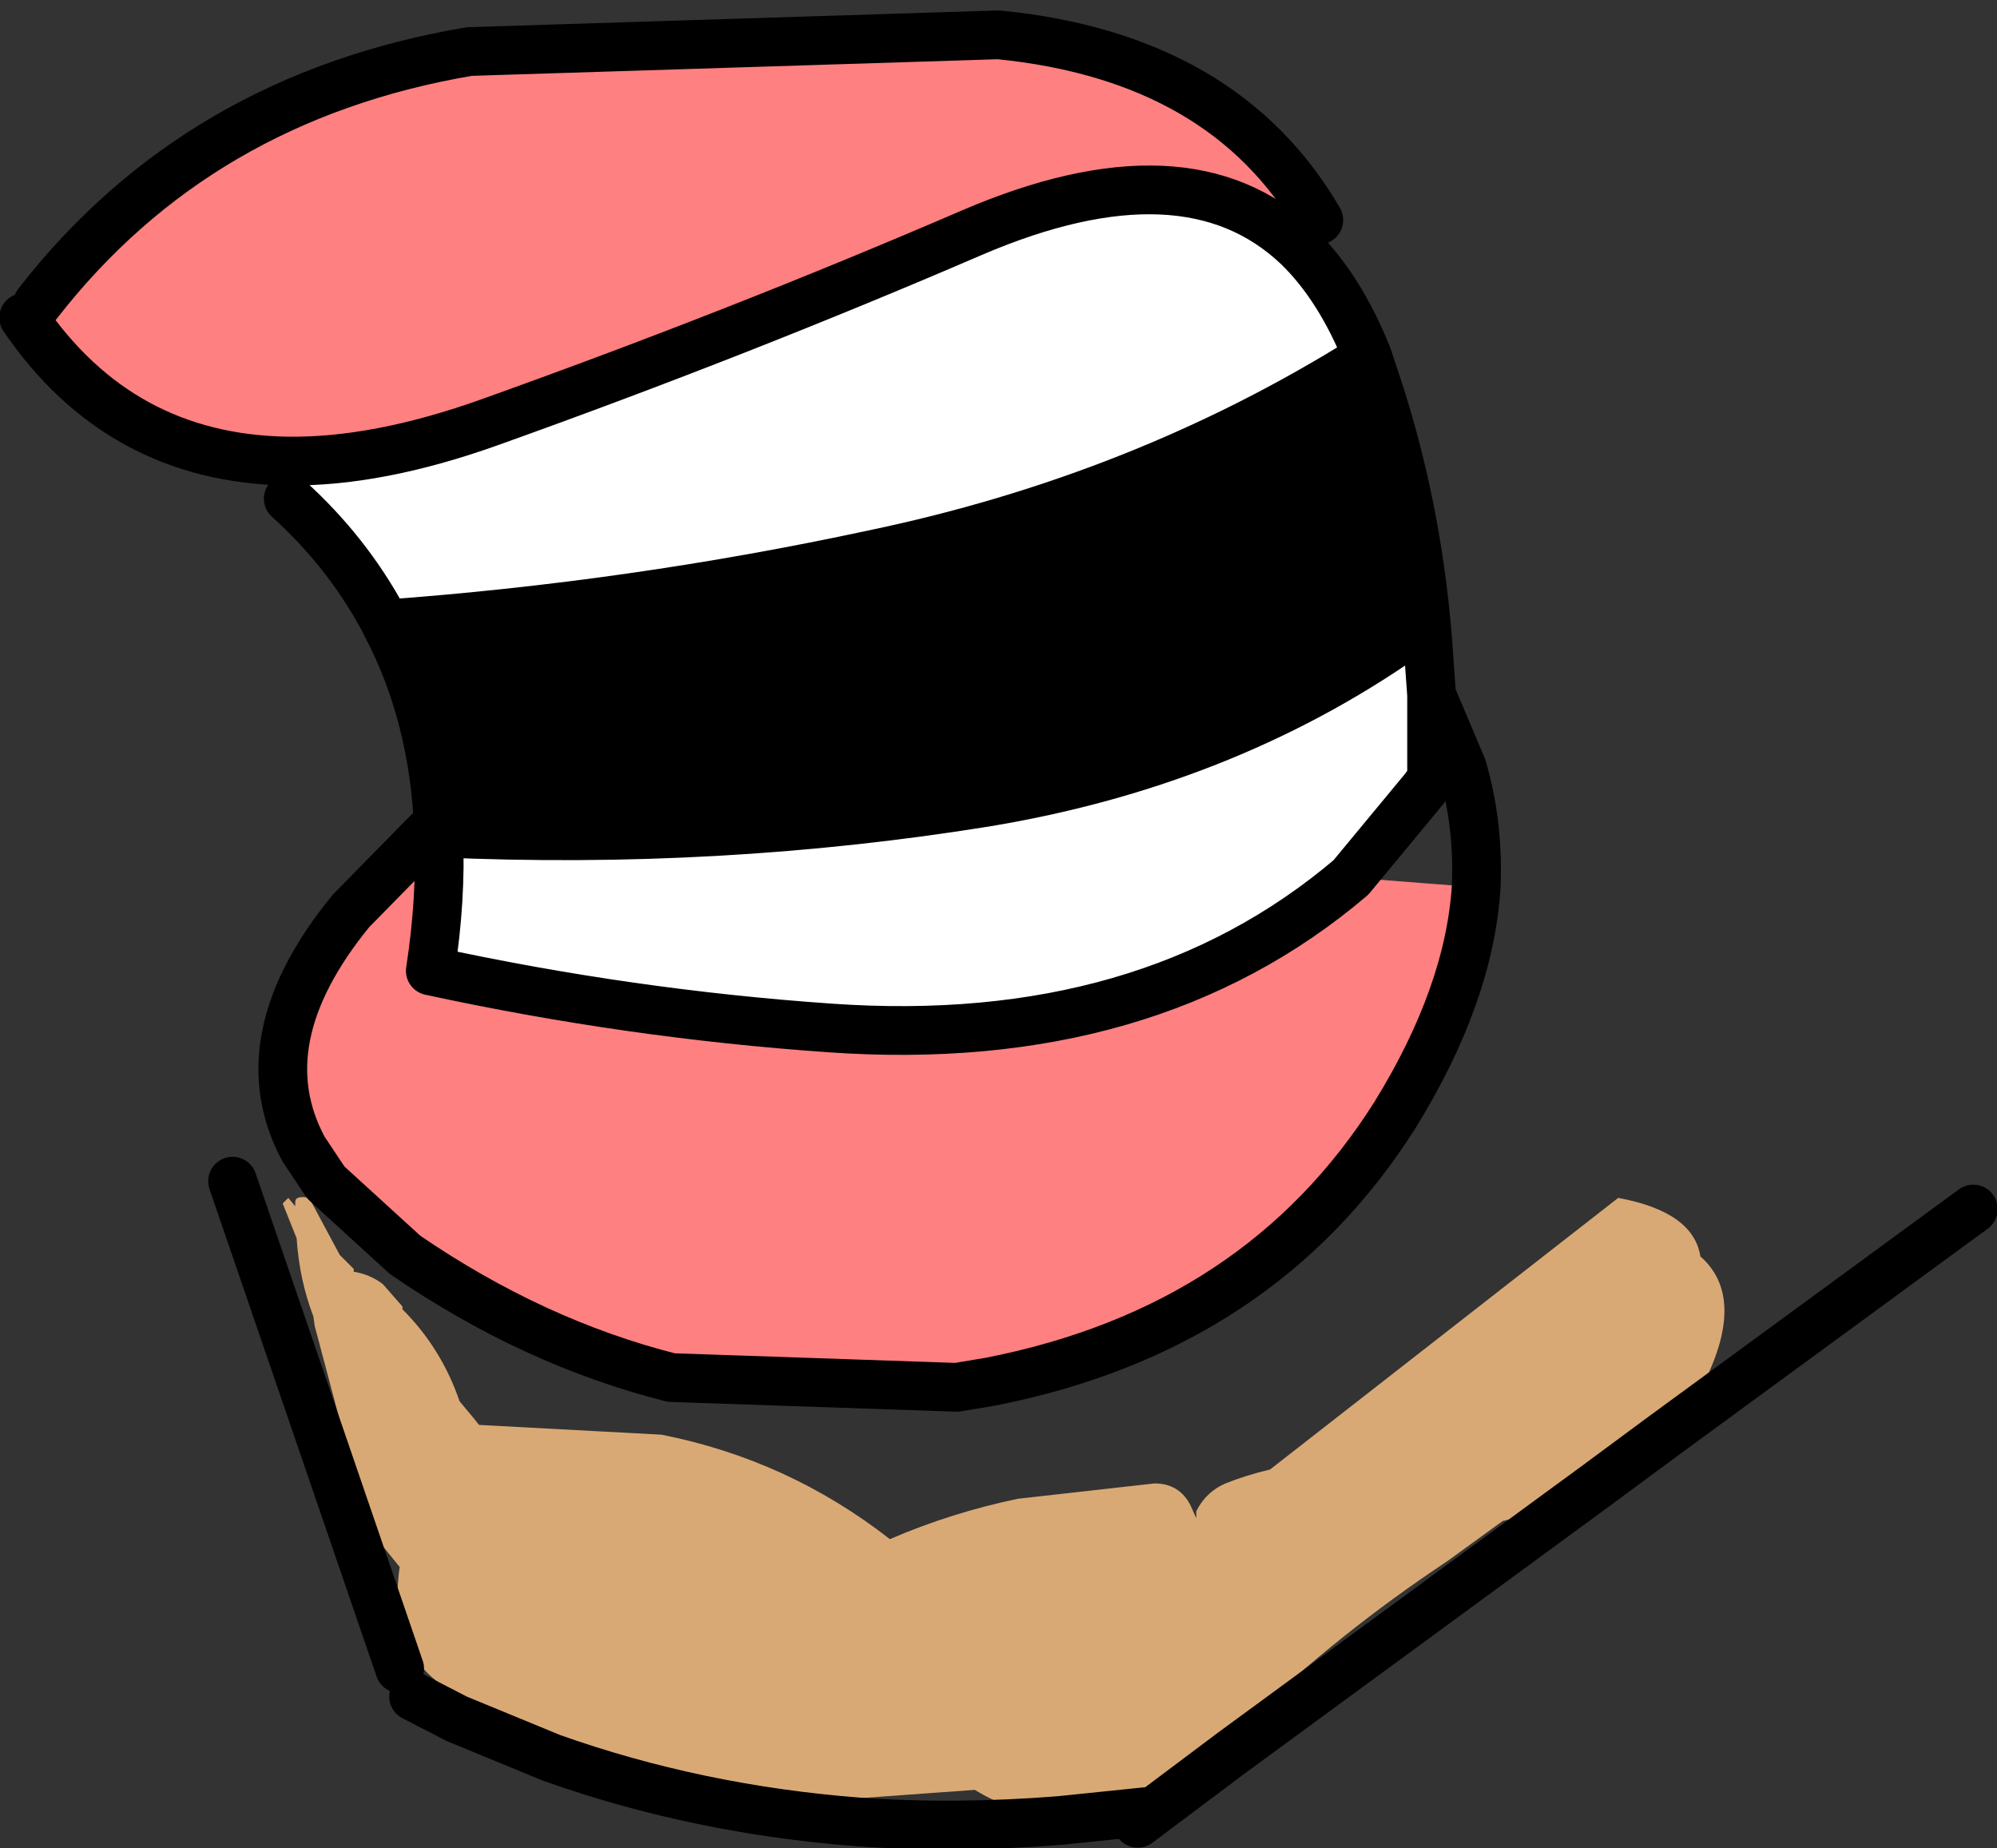
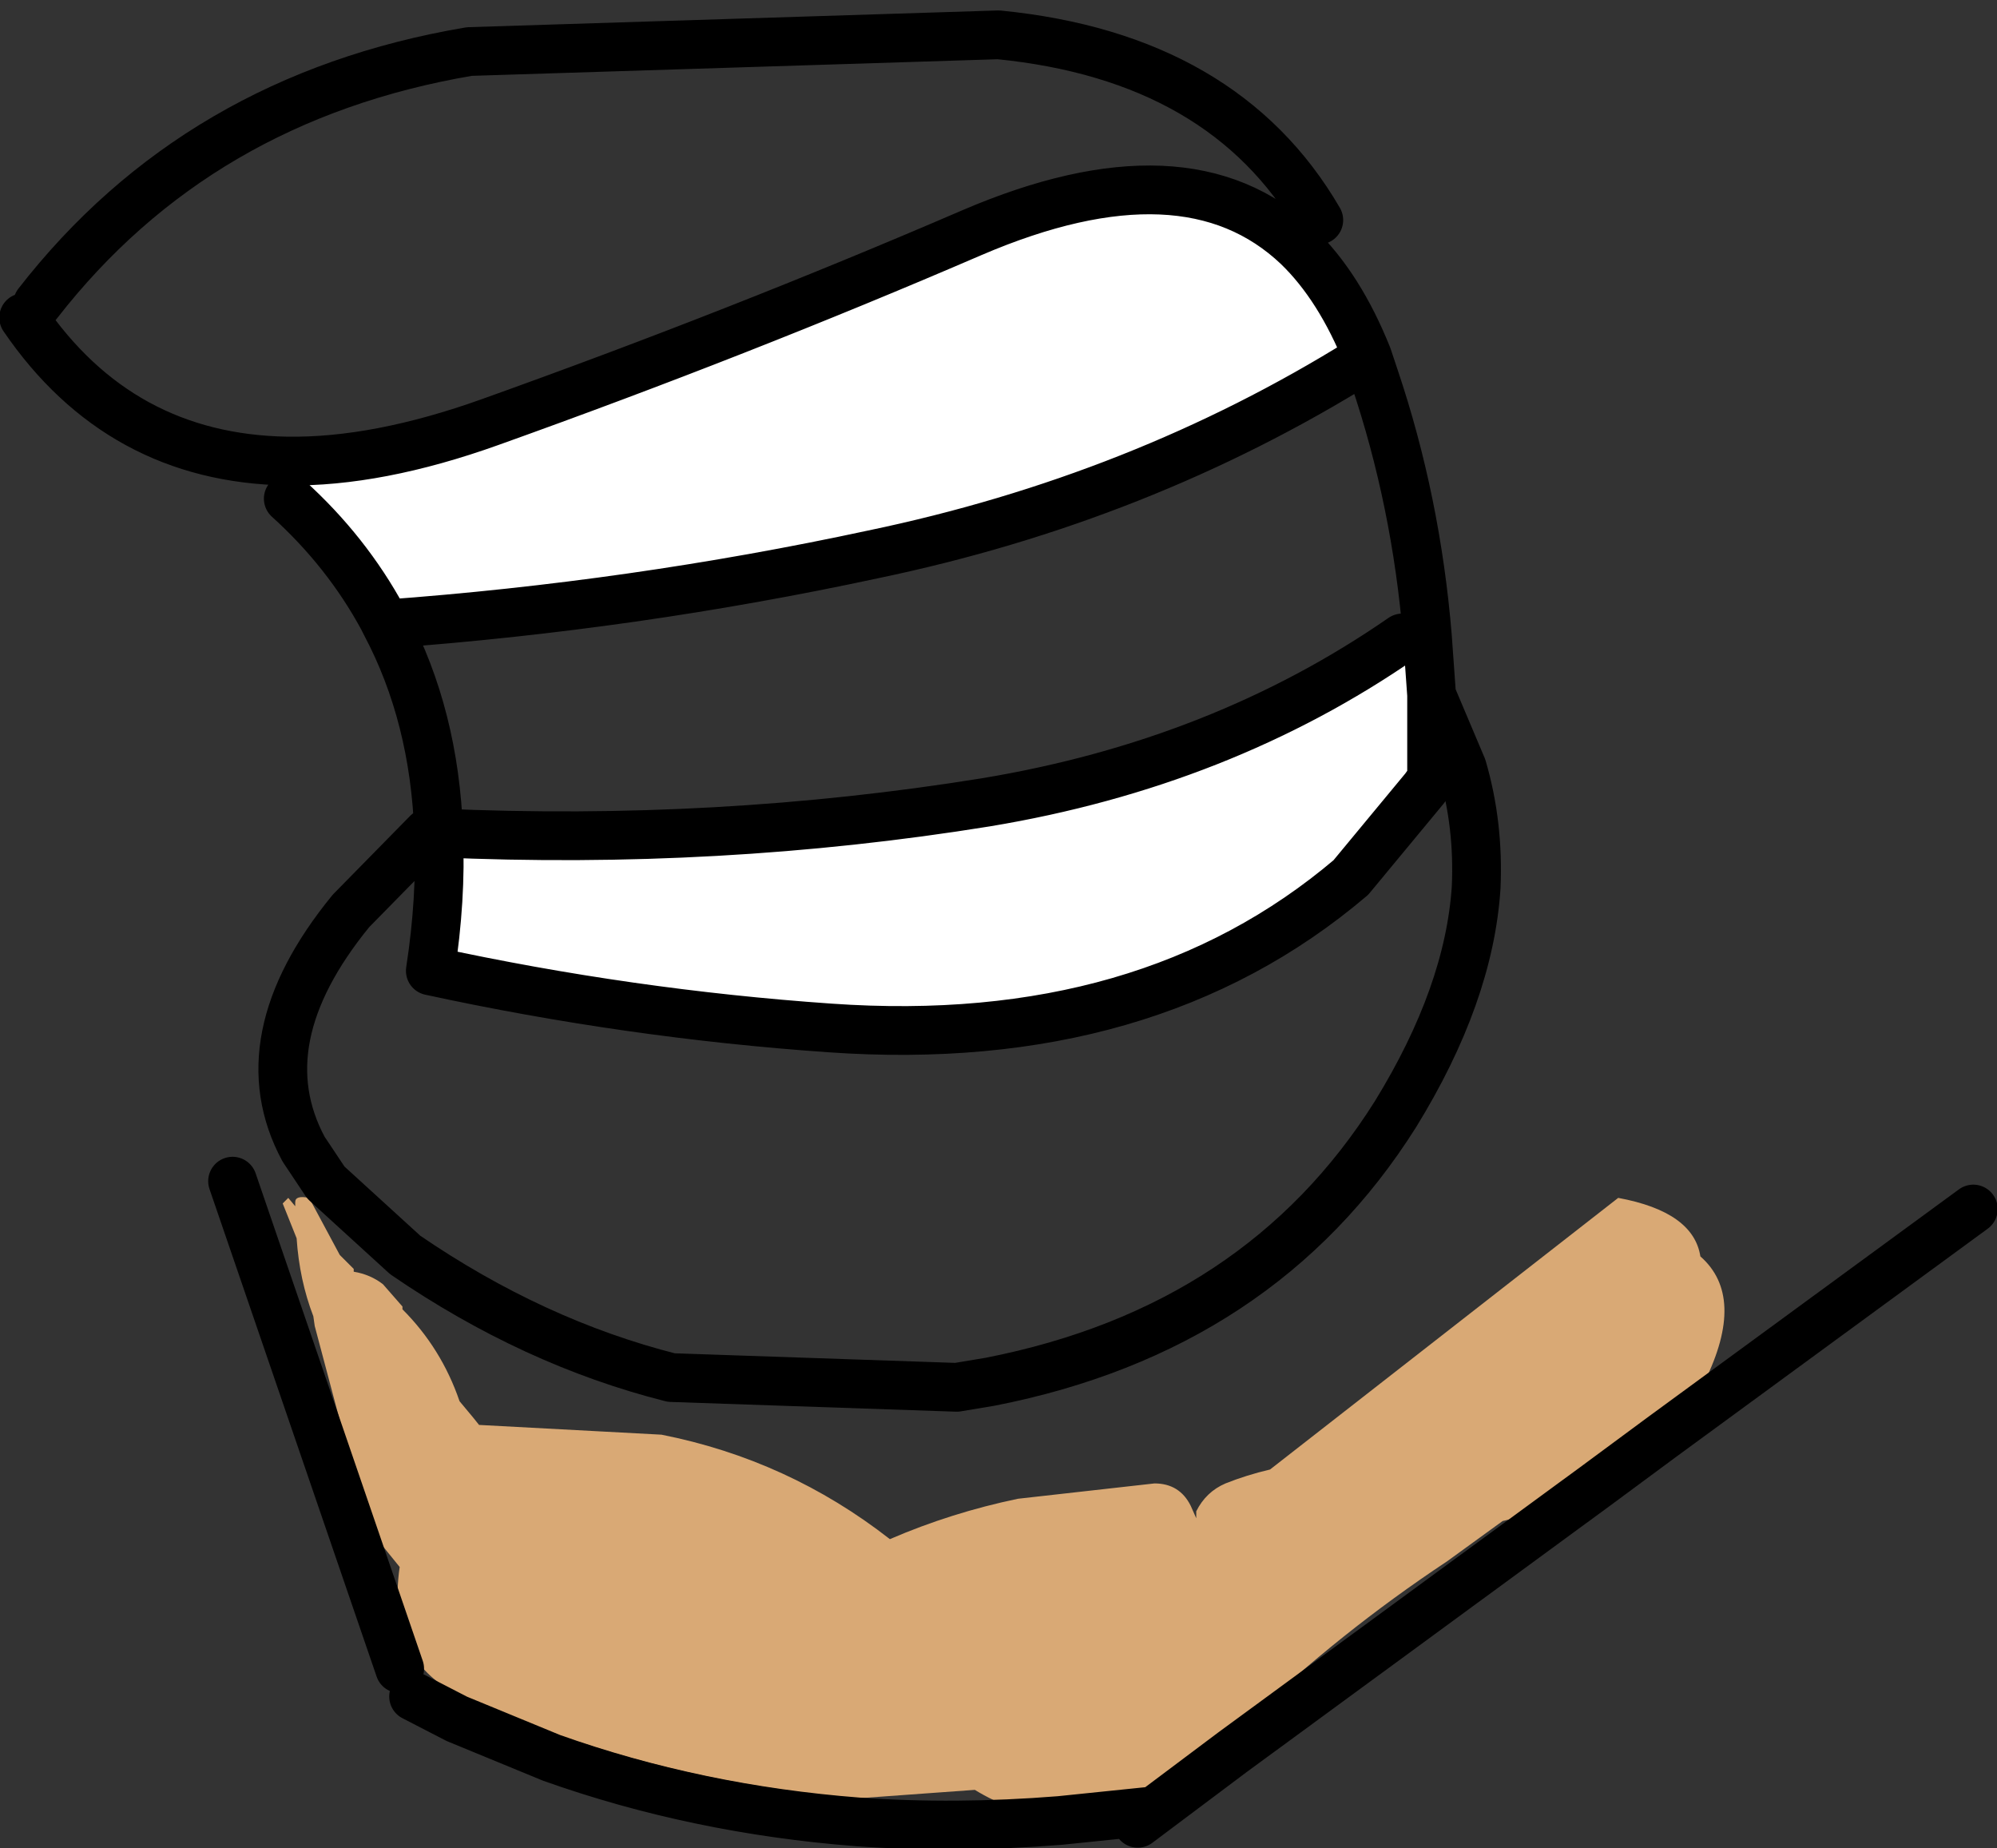
<svg xmlns="http://www.w3.org/2000/svg" height="66.35px" width="71.7px">
  <rect width="100%" height="100%" fill="#333333" stroke="none" />
  <g transform="matrix(1.0, 0.0, 0.0, 1.0, 35.85, 33.15)">
    <path d="M10.75 -24.3 L13.05 -20.2 Q5.1 -15.25 -4.5 -13.25 -13.1 -11.4 -22.0 -10.75 L-22.1 -10.95 Q-23.4 -13.35 -25.5 -15.25 L-25.55 -16.6 Q-22.3 -16.55 -18.25 -18.0 -9.3 -21.2 -0.95 -24.8 6.75 -28.1 10.75 -24.3 M15.4 -10.3 L15.55 -8.2 15.55 -5.6 15.55 -5.2 15.3 -4.85 12.65 -1.65 Q5.35 4.55 -6.05 3.75 -13.25 3.25 -20.4 1.7 -20.0 -0.9 -20.1 -3.2 L-20.1 -3.25 Q-10.05 -2.8 -0.45 -4.35 8.0 -5.75 14.5 -10.25 L15.4 -10.3" fill="#ffffff" fill-rule="evenodd" stroke="none" />
-     <path d="M13.05 -20.2 L13.25 -20.35 13.5 -19.6 Q15.0 -15.15 15.4 -10.3 L14.5 -10.25 Q8.0 -5.75 -0.45 -4.35 -10.05 -2.8 -20.1 -3.25 -20.25 -7.45 -22.0 -10.75 -13.1 -11.4 -4.5 -13.25 5.1 -15.25 13.05 -20.2" fill="#000000" fill-rule="evenodd" stroke="none" />
-     <path d="M10.75 -24.3 Q6.75 -28.1 -0.95 -24.8 -9.3 -21.2 -18.25 -18.0 -22.3 -16.55 -25.55 -16.6 -31.55 -16.7 -35.0 -21.75 L-34.5 -22.25 Q-28.75 -29.65 -19.0 -31.3 L0.0 -31.9 Q8.1 -31.1 11.5 -25.25 L10.75 -24.3 M17.15 -1.3 Q16.9 2.55 14.25 6.85 9.4 14.55 -0.3 16.45 L-1.5 16.65 -11.75 16.3 Q-16.7 15.05 -21.3 11.9 L-24.15 9.3 -24.95 8.1 Q-27.05 4.2 -23.25 -0.45 L-20.5 -3.25 -20.1 -3.2 Q-20.0 -0.9 -20.4 1.7 -13.25 3.25 -6.05 3.75 5.35 4.55 12.65 -1.65 L17.15 -1.3" fill="#ff8080" fill-rule="evenodd" stroke="none" />
    <path d="M2.2 32.2 Q0.45 31.9 -0.85 31.1 L-5.0 31.4 Q-10.6 30.95 -15.75 29.15 L-19.15 27.8 Q-20.6 27.15 -21.15 26.0 -21.75 24.8 -21.5 23.1 L-22.35 22.05 -22.65 21.6 -24.55 14.45 -24.6 14.1 Q-25.1 12.8 -25.2 11.3 L-25.7 10.05 -25.5 9.85 -25.25 10.15 -25.25 10.0 Q-25.25 9.75 -24.75 9.85 L-23.65 11.9 -23.15 12.4 -23.15 12.5 Q-22.55 12.6 -22.1 12.95 L-21.4 13.75 -21.4 13.85 Q-20.0 15.25 -19.35 17.15 L-18.85 17.75 -18.65 18.0 -12.1 18.35 Q-7.55 19.25 -3.9 22.1 -1.7 21.15 0.7 20.65 L5.6 20.1 Q6.5 20.1 6.9 20.9 L7.1 21.35 7.1 21.1 Q7.45 20.4 8.15 20.1 8.9 19.8 9.75 19.6 L22.25 9.85 Q24.95 10.35 25.2 11.95 26.85 13.4 25.35 16.45 24.75 17.6 23.8 18.45 L21.5 20.15 Q19.9 21.05 18.1 21.45 L16.1 22.9 Q12.25 25.45 8.9 28.65 L8.5 29.0 8.4 29.75 5.6 31.85 2.2 32.2 5.6 31.85 8.4 29.75 Q8.05 30.85 6.45 31.85 L5.0 32.3 2.2 32.2 M5.6 31.85 L5.0 32.3 5.6 31.85" fill="#d9a975" fill-rule="evenodd" stroke="none" />
    <path d="M13.05 -20.2 L13.25 -20.35 Q12.25 -22.85 10.75 -24.3 6.75 -28.1 -0.95 -24.8 -9.3 -21.2 -18.25 -18.0 -22.3 -16.55 -25.55 -16.6 -31.55 -16.7 -35.0 -21.75 M-25.5 -15.25 Q-23.4 -13.35 -22.1 -10.95 L-22.0 -10.75 Q-13.1 -11.4 -4.5 -13.25 5.1 -15.25 13.05 -20.2 M13.25 -20.35 L13.5 -19.6 Q15.0 -15.15 15.4 -10.3 L15.55 -8.2 16.65 -5.6 Q17.25 -3.55 17.15 -1.3 16.9 2.55 14.25 6.85 9.4 14.55 -0.3 16.45 L-1.5 16.65 -11.75 16.3 Q-16.7 15.05 -21.3 11.9 L-24.15 9.3 -24.95 8.1 Q-27.05 4.2 -23.25 -0.45 L-20.5 -3.25 M-20.1 -3.2 L-20.1 -3.25 Q-20.25 -7.45 -22.0 -10.75 M12.65 -1.65 L15.3 -4.85 15.55 -5.2 15.55 -5.6 15.55 -8.2 M12.65 -1.65 Q5.35 4.55 -6.05 3.75 -13.25 3.25 -20.4 1.7 -20.0 -0.9 -20.1 -3.2 M-20.1 -3.25 Q-10.05 -2.8 -0.45 -4.35 8.0 -5.75 14.5 -10.25 M-34.5 -22.25 Q-28.75 -29.65 -19.0 -31.3 L0.0 -31.9 Q8.1 -31.1 11.5 -25.25 M23.8 18.45 L35.0 10.25 M-21.0 27.75 L-19.45 28.55 -16.05 29.95 Q-10.85 31.8 -5.05 32.25 -1.55 32.5 2.2 32.2 L5.6 31.85 8.4 29.75 21.5 20.15 23.8 18.45 M-27.5 9.25 L-21.5 26.75 M5.0 32.3 L5.6 31.85" fill="none" stroke="#000000" stroke-linecap="round" stroke-linejoin="round" stroke-width="1.75" />
  </g>
</svg>